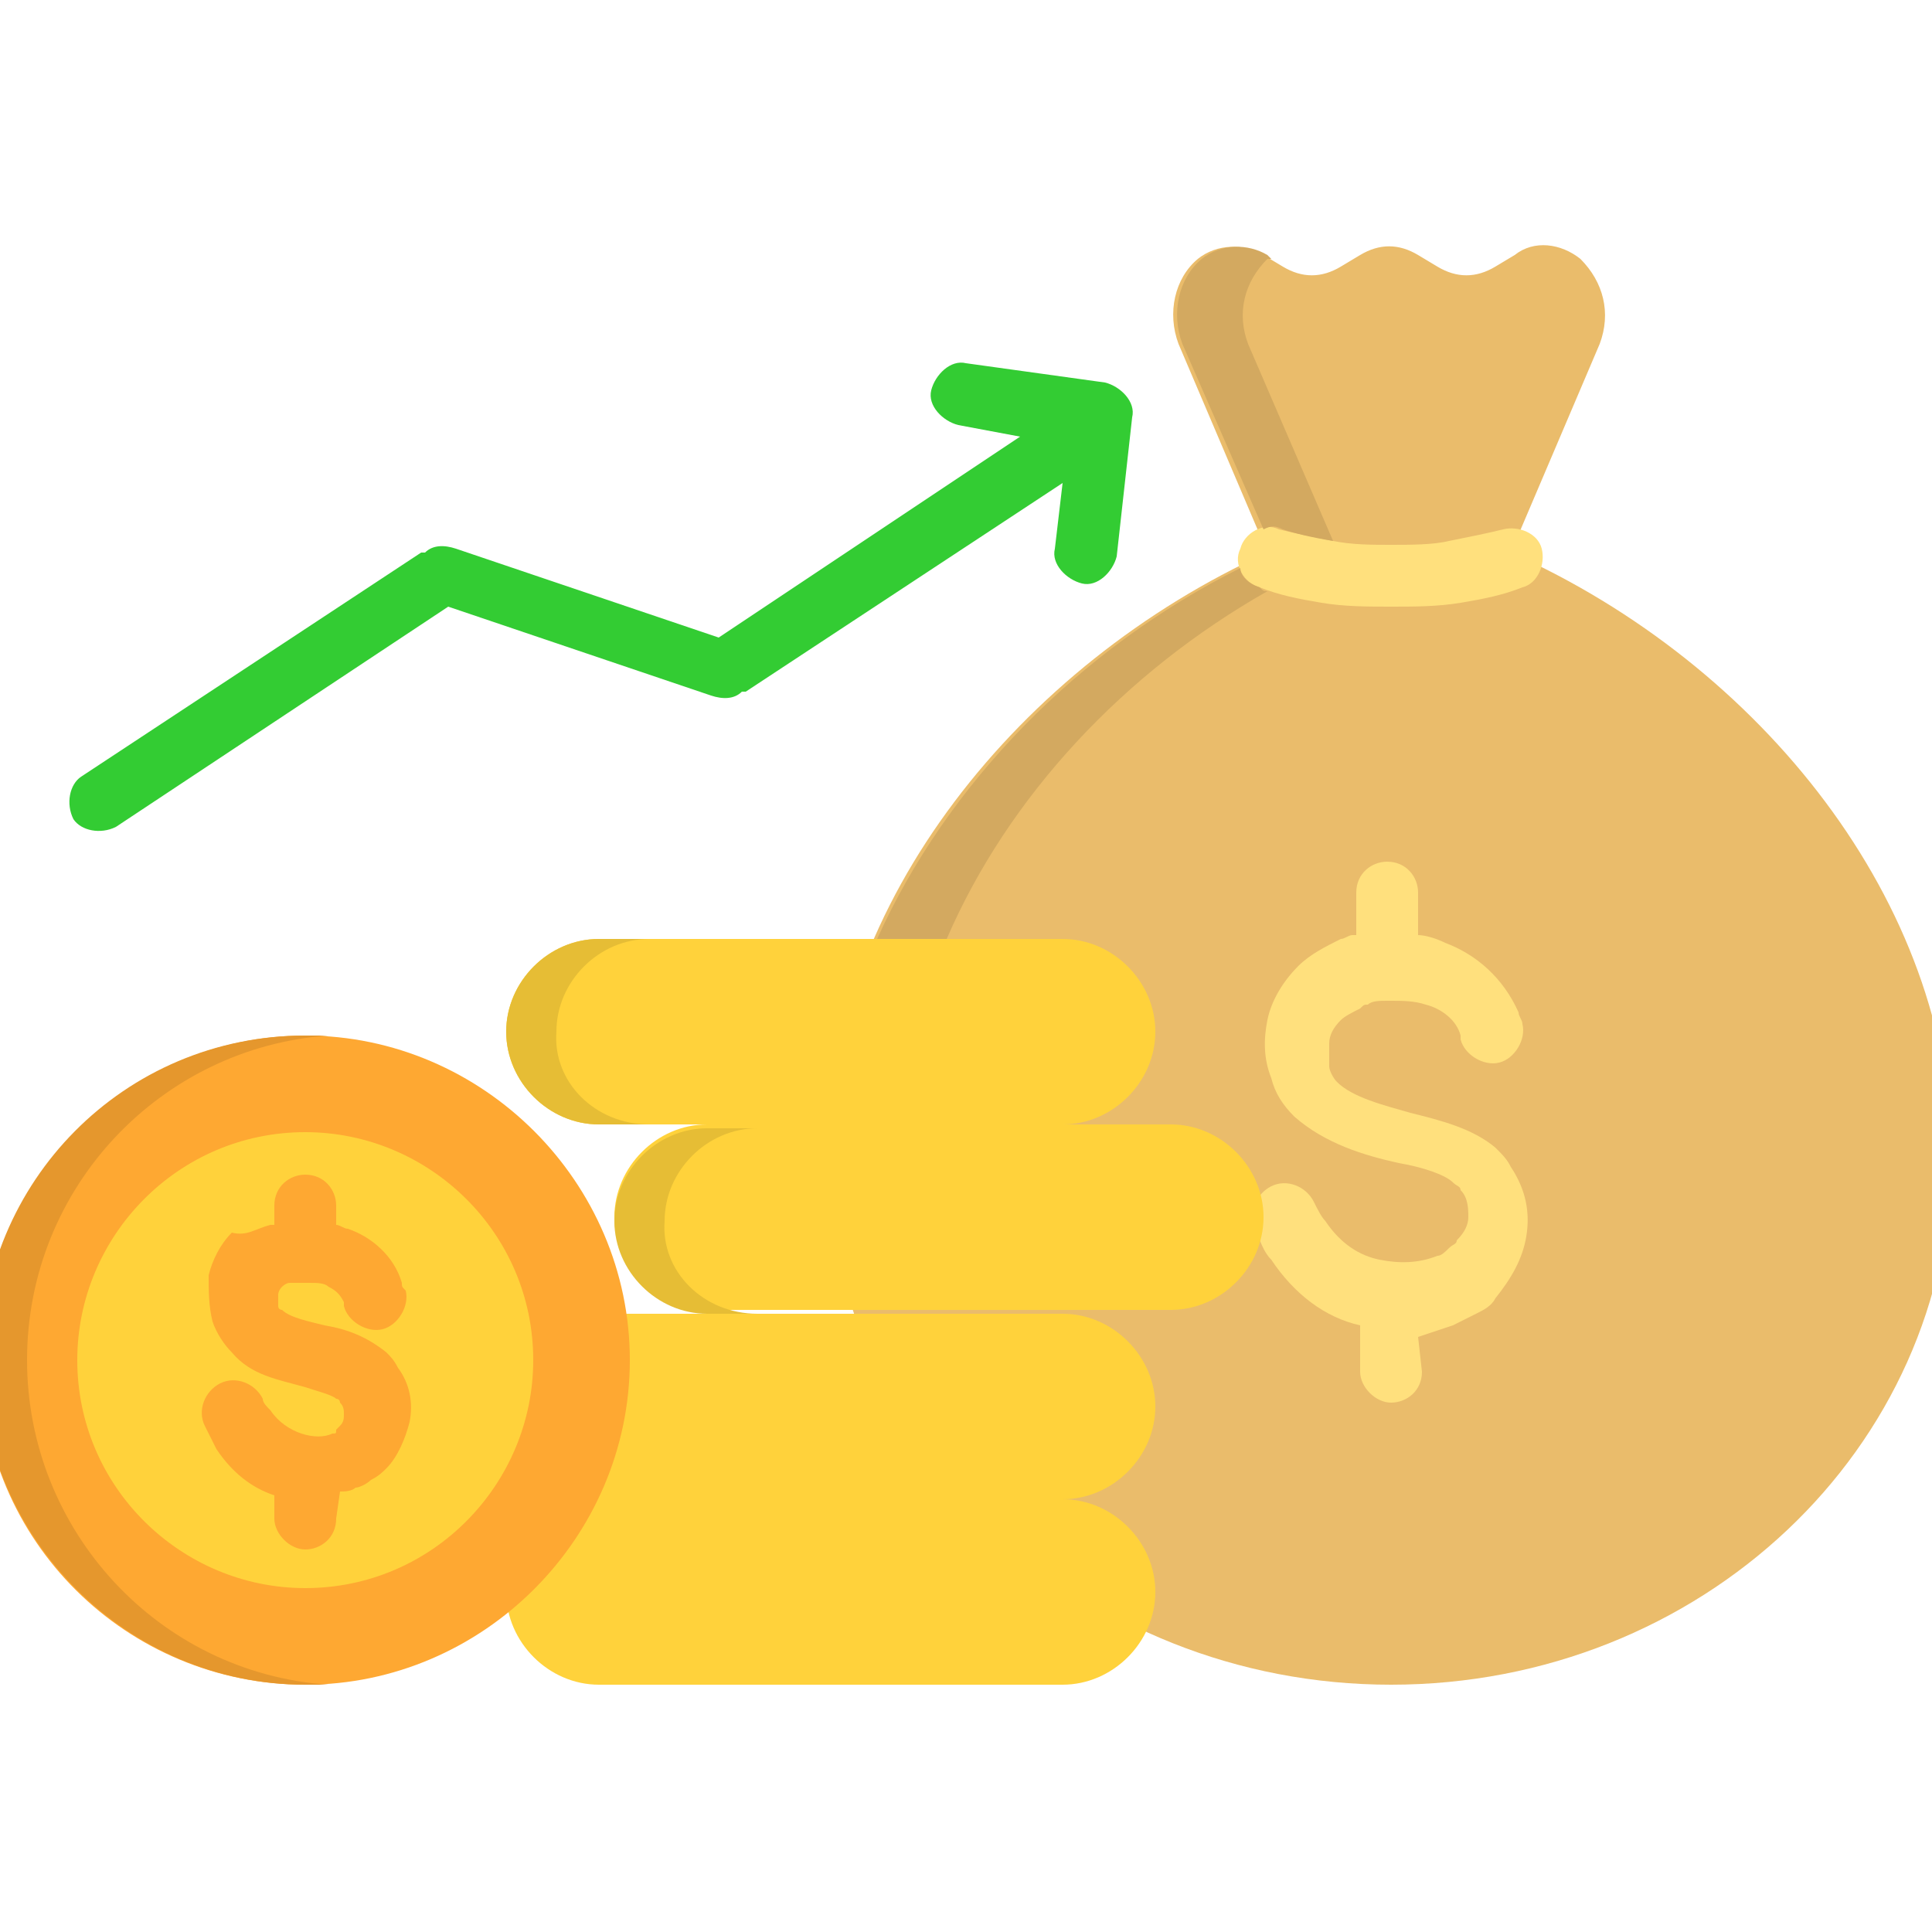
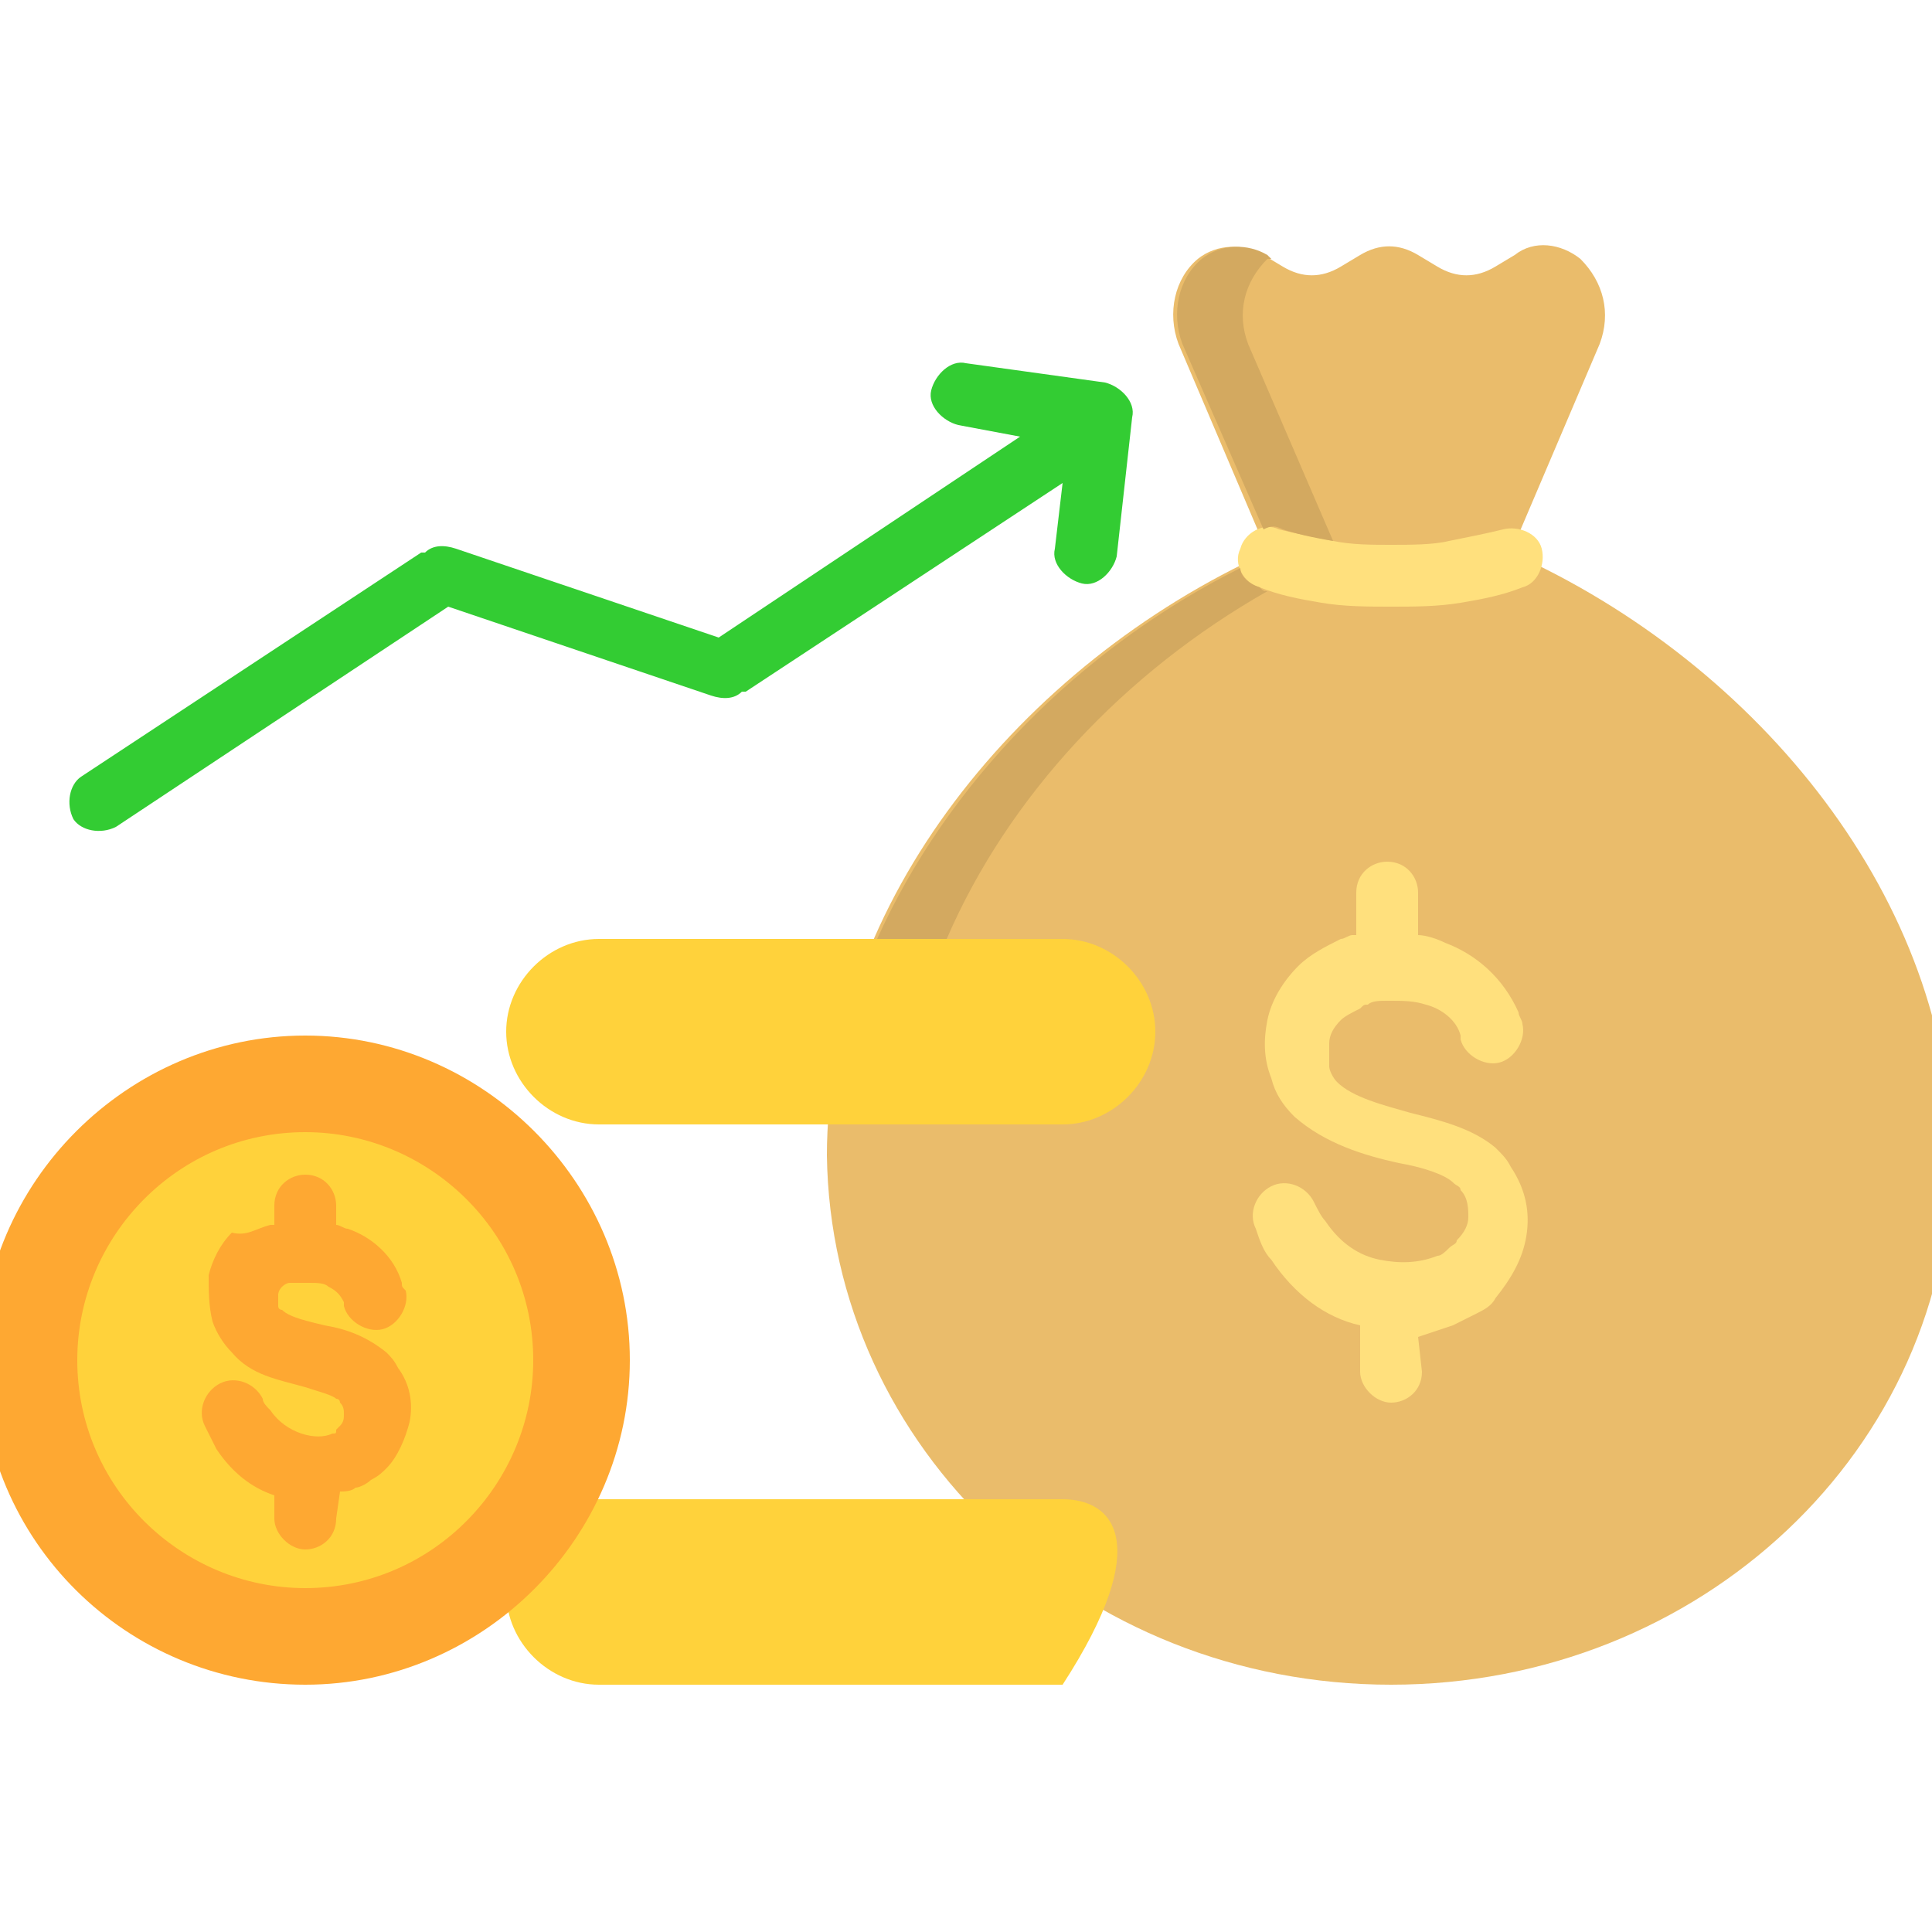
<svg xmlns="http://www.w3.org/2000/svg" version="1.1" id="Layer_1" x="0px" y="0px" width="50px" height="50px" viewBox="0 0 50 50" style="enable-background:new 0 0 50 50;" xml:space="preserve">
  <style type="text/css">
	.st0{fill-rule:evenodd;clip-rule:evenodd;fill:#EABC6B;}
	.st1{fill:#FFE07D;}
	.st2{fill-rule:evenodd;clip-rule:evenodd;fill:#FFD23B;}
	.st3{fill-rule:evenodd;clip-rule:evenodd;fill:#FEA832;}
	.st4{fill:#FEA832;}
	.st5{fill:#33CC33;}
	.st6{fill-rule:evenodd;clip-rule:evenodd;fill:#E6BD35;}
	.st7{fill-rule:evenodd;clip-rule:evenodd;fill:#E5972D;}
	.st8{fill-rule:evenodd;clip-rule:evenodd;fill:#D3A960;}
</style>
  <g>
    <path class="st0" d="M36,43.6c8,0,14.5-6.1,14.5-13.7c0-6.5-4.9-12.7-11.4-15.6l2.3-5.4c0.3-0.8,0.1-1.6-0.5-2.2   c-0.5-0.4-1.2-0.5-1.7-0.1l-0.5,0.3c-0.5,0.3-1,0.3-1.5,0l-0.5-0.3c-0.5-0.3-1-0.3-1.5,0l-0.5,0.3c-0.5,0.3-1,0.3-1.5,0l-0.5-0.3   c-0.5-0.3-1.2-0.3-1.7,0.1c-0.6,0.5-0.8,1.4-0.5,2.2l2.3,5.4c-6.4,2.9-11.4,9.1-11.4,15.6C21.5,37.5,28,43.6,36,43.6L36,43.6z" />
    <path class="st1" d="M32.6,15.2c-0.4-0.1-0.7-0.6-0.5-1c0.1-0.4,0.6-0.7,1-0.5c0.4,0.1,0.9,0.2,1.4,0.3c0.5,0.1,1,0.1,1.5,0.1   s1.1,0,1.5-0.1c0.5-0.1,1-0.2,1.4-0.3c0.4-0.1,0.9,0.1,1,0.5c0.1,0.4-0.1,0.9-0.5,1c-0.5,0.2-1,0.3-1.6,0.4   c-0.6,0.1-1.2,0.1-1.8,0.1c-0.6,0-1.2,0-1.8-0.1C33.6,15.5,33.1,15.4,32.6,15.2L32.6,15.2z" />
    <path class="st1" d="M36.8,35.5c0,0.5-0.4,0.8-0.8,0.8s-0.8-0.4-0.8-0.8v-1.2c-0.9-0.2-1.7-0.8-2.3-1.7c-0.2-0.2-0.3-0.5-0.4-0.8   c-0.2-0.4,0-0.9,0.4-1.1c0.4-0.2,0.9,0,1.1,0.4c0.1,0.2,0.2,0.4,0.3,0.5c0.4,0.6,0.9,0.9,1.4,1c0.5,0.1,1,0.1,1.5-0.1   c0.1,0,0.2-0.1,0.3-0.2c0.1-0.1,0.2-0.1,0.2-0.2c0.2-0.2,0.3-0.4,0.3-0.6c0-0.2,0-0.5-0.2-0.7c0-0.1-0.1-0.1-0.2-0.2   c-0.2-0.2-0.8-0.4-1.4-0.5c-0.9-0.2-1.9-0.5-2.7-1.2c-0.3-0.3-0.5-0.6-0.6-1c-0.2-0.5-0.2-1-0.1-1.5c0.1-0.5,0.4-1,0.8-1.4   c0.3-0.3,0.7-0.5,1.1-0.7c0.1,0,0.2-0.1,0.3-0.1c0,0,0.1,0,0.1,0v-1.1c0-0.5,0.4-0.8,0.8-0.8c0.5,0,0.8,0.4,0.8,0.8v1.1   c0.2,0,0.5,0.1,0.7,0.2c0.8,0.3,1.5,0.9,1.9,1.8c0,0.1,0.1,0.2,0.1,0.3c0.1,0.4-0.2,0.9-0.6,1c-0.4,0.1-0.9-0.2-1-0.6   c0,0,0-0.1,0-0.1c-0.1-0.4-0.5-0.7-0.9-0.8c-0.3-0.1-0.6-0.1-0.9-0.1c0,0,0,0-0.1,0h0c-0.2,0-0.4,0-0.5,0.1c-0.1,0-0.1,0-0.2,0.1   c-0.2,0.1-0.4,0.2-0.5,0.3c-0.2,0.2-0.3,0.4-0.3,0.6c0,0.2,0,0.4,0,0.6c0,0.1,0.1,0.3,0.2,0.4c0.4,0.4,1.2,0.6,1.9,0.8   c0.8,0.2,1.6,0.4,2.2,0.9c0.2,0.2,0.3,0.3,0.4,0.5c0.4,0.6,0.5,1.2,0.4,1.8c-0.1,0.6-0.4,1.1-0.8,1.6c-0.1,0.2-0.3,0.3-0.5,0.4   c-0.2,0.1-0.4,0.2-0.6,0.3c-0.3,0.1-0.6,0.2-0.9,0.3L36.8,35.5L36.8,35.5z" />
    <g>
-       <path class="st2" d="M30.3,29.1h-12c-1.3,0-2.4,1.1-2.4,2.4c0,1.3,1.1,2.4,2.4,2.4h12c1.3,0,2.4-1.1,2.4-2.4    C32.7,30.2,31.6,29.1,30.3,29.1z" />
-       <path class="st2" d="M27.5,34h-12c-1.3,0-2.4,1.1-2.4,2.4c0,1.3,1.1,2.4,2.4,2.4h12c1.3,0,2.4-1.1,2.4-2.4    C29.9,35.1,28.8,34,27.5,34z" />
-       <path class="st2" d="M27.5,38.8h-12c-1.3,0-2.4,1.1-2.4,2.4c0,1.3,1.1,2.4,2.4,2.4h12c1.3,0,2.4-1.1,2.4-2.4    C29.9,39.9,28.8,38.8,27.5,38.8z" />
+       <path class="st2" d="M27.5,38.8h-12c-1.3,0-2.4,1.1-2.4,2.4c0,1.3,1.1,2.4,2.4,2.4h12C29.9,39.9,28.8,38.8,27.5,38.8z" />
      <path class="st3" d="M7.9,43.6c4.6,0,8.4-3.8,8.4-8.4c0-4.6-3.8-8.4-8.4-8.4c-4.6,0-8.4,3.8-8.4,8.4C-0.5,39.9,3.3,43.6,7.9,43.6z    " />
      <path class="st2" d="M7.9,41.1c3.3,0,5.9-2.7,5.9-5.9c0-3.3-2.7-5.9-5.9-5.9c-3.3,0-5.9,2.7-5.9,5.9C2,38.5,4.7,41.1,7.9,41.1    L7.9,41.1z" />
    </g>
    <path class="st4" d="M8.7,39.3c0,0.5-0.4,0.8-0.8,0.8s-0.8-0.4-0.8-0.8v-0.6c-0.6-0.2-1.1-0.6-1.5-1.2c-0.1-0.2-0.2-0.4-0.3-0.6   c-0.2-0.4,0-0.9,0.4-1.1c0.4-0.2,0.9,0,1.1,0.4c0,0.1,0.1,0.2,0.2,0.3c0.2,0.3,0.5,0.5,0.8,0.6c0.3,0.1,0.6,0.1,0.8,0   c0.1,0,0.1,0,0.1-0.1c0,0,0.1-0.1,0.1-0.1c0.1-0.1,0.1-0.2,0.1-0.3c0-0.1,0-0.2-0.1-0.3c0,0,0-0.1-0.1-0.1   c-0.1-0.1-0.5-0.2-0.8-0.3c-0.7-0.2-1.4-0.3-1.9-0.9c-0.2-0.2-0.4-0.5-0.5-0.8c-0.1-0.4-0.1-0.8-0.1-1.2c0.1-0.4,0.3-0.8,0.6-1.1   C6.4,32,6.6,31.8,7,31.7c0,0,0.1,0,0.1,0v-0.5c0-0.5,0.4-0.8,0.8-0.8c0.5,0,0.8,0.4,0.8,0.8v0.5c0.1,0,0.2,0.1,0.3,0.1   c0.6,0.2,1.2,0.7,1.4,1.4c0,0.1,0,0.1,0.1,0.2c0.1,0.4-0.2,0.9-0.6,1c-0.4,0.1-0.9-0.2-1-0.6c0,0,0,0,0-0.1   c-0.1-0.2-0.2-0.3-0.4-0.4c-0.1-0.1-0.3-0.1-0.5-0.1c0,0,0,0-0.1,0h0c-0.1,0-0.2,0-0.3,0c0,0-0.1,0-0.1,0c-0.1,0-0.2,0.1-0.2,0.1   c-0.1,0.1-0.1,0.2-0.1,0.2c0,0.1,0,0.2,0,0.3c0,0.1,0.1,0.1,0.1,0.1c0.2,0.2,0.7,0.3,1.1,0.4c0.6,0.1,1.1,0.3,1.6,0.7   c0.1,0.1,0.2,0.2,0.3,0.4c0.3,0.4,0.4,0.9,0.3,1.4c-0.1,0.4-0.3,0.9-0.6,1.2c-0.1,0.1-0.2,0.2-0.4,0.3c-0.1,0.1-0.3,0.2-0.4,0.2   c-0.1,0.1-0.3,0.1-0.4,0.1L8.7,39.3L8.7,39.3z" />
    <path class="st2" d="M27.5,29.1h-12c-1.3,0-2.4-1.1-2.4-2.4c0-1.3,1.1-2.4,2.4-2.4h12c1.3,0,2.4,1.1,2.4,2.4   C29.9,28,28.8,29.1,27.5,29.1z" />
    <path class="st5" d="M28.9,14.4c-0.1,0.4-0.5,0.8-0.9,0.7c-0.4-0.1-0.8-0.5-0.7-0.9l0.2-1.7l-8.2,5.4c0,0,0,0-0.1,0   c-0.2,0.2-0.5,0.2-0.8,0.1l-6.8-2.3l-8.6,5.7c-0.4,0.2-0.9,0.1-1.1-0.2c-0.2-0.4-0.1-0.9,0.2-1.1l8.8-5.8c0,0,0.1,0,0.1,0   c0.2-0.2,0.5-0.2,0.8-0.1l6.8,2.3l7.8-5.2L24.8,11c-0.4-0.1-0.8-0.5-0.7-0.9c0.1-0.4,0.5-0.8,0.9-0.7l3.6,0.5   c0.4,0.1,0.8,0.5,0.7,0.9L28.9,14.4z" />
-     <path class="st6" d="M16.8,29.1h-1.3c-1.3,0-2.4-1.1-2.4-2.4c0-1.3,1.1-2.4,2.4-2.4h1.3c-1.3,0-2.4,1.1-2.4,2.4   C14.3,28,15.4,29.1,16.8,29.1L16.8,29.1z" />
-     <path class="st6" d="M19.6,34h-1.3c-1.3,0-2.4-1.1-2.4-2.4c0-1.3,1.1-2.4,2.4-2.4h1.3c-1.3,0-2.4,1.1-2.4,2.4   C17.1,32.9,18.2,34,19.6,34z" />
-     <path class="st7" d="M7.9,26.8c-4.7,0-8.4,3.8-8.4,8.4s3.8,8.4,8.4,8.4c0.2,0,0.4,0,0.6,0c-4.4-0.3-7.8-4-7.8-8.4   c0-4.5,3.5-8.1,7.8-8.4C8.3,26.8,8.1,26.8,7.9,26.8L7.9,26.8z" />
    <path class="st8" d="M34.5,14l-2.2-5.1c-0.3-0.8-0.1-1.6,0.5-2.2c0,0,0,0,0.1,0l-0.1-0.1c-0.5-0.3-1.2-0.3-1.7,0.1   c-0.6,0.5-0.8,1.4-0.5,2.2l2.1,4.8c0.2-0.1,0.3-0.1,0.5,0C33.5,13.8,33.9,13.9,34.5,14L34.5,14z" />
    <path class="st8" d="M24.5,24.3c1.6-3.7,4.6-6.9,8.3-9c-0.1,0-0.1,0-0.2-0.1c-0.3-0.1-0.5-0.3-0.5-0.5c-4.2,2.1-7.6,5.6-9.4,9.6   L24.5,24.3z" />
  </g>
</svg>